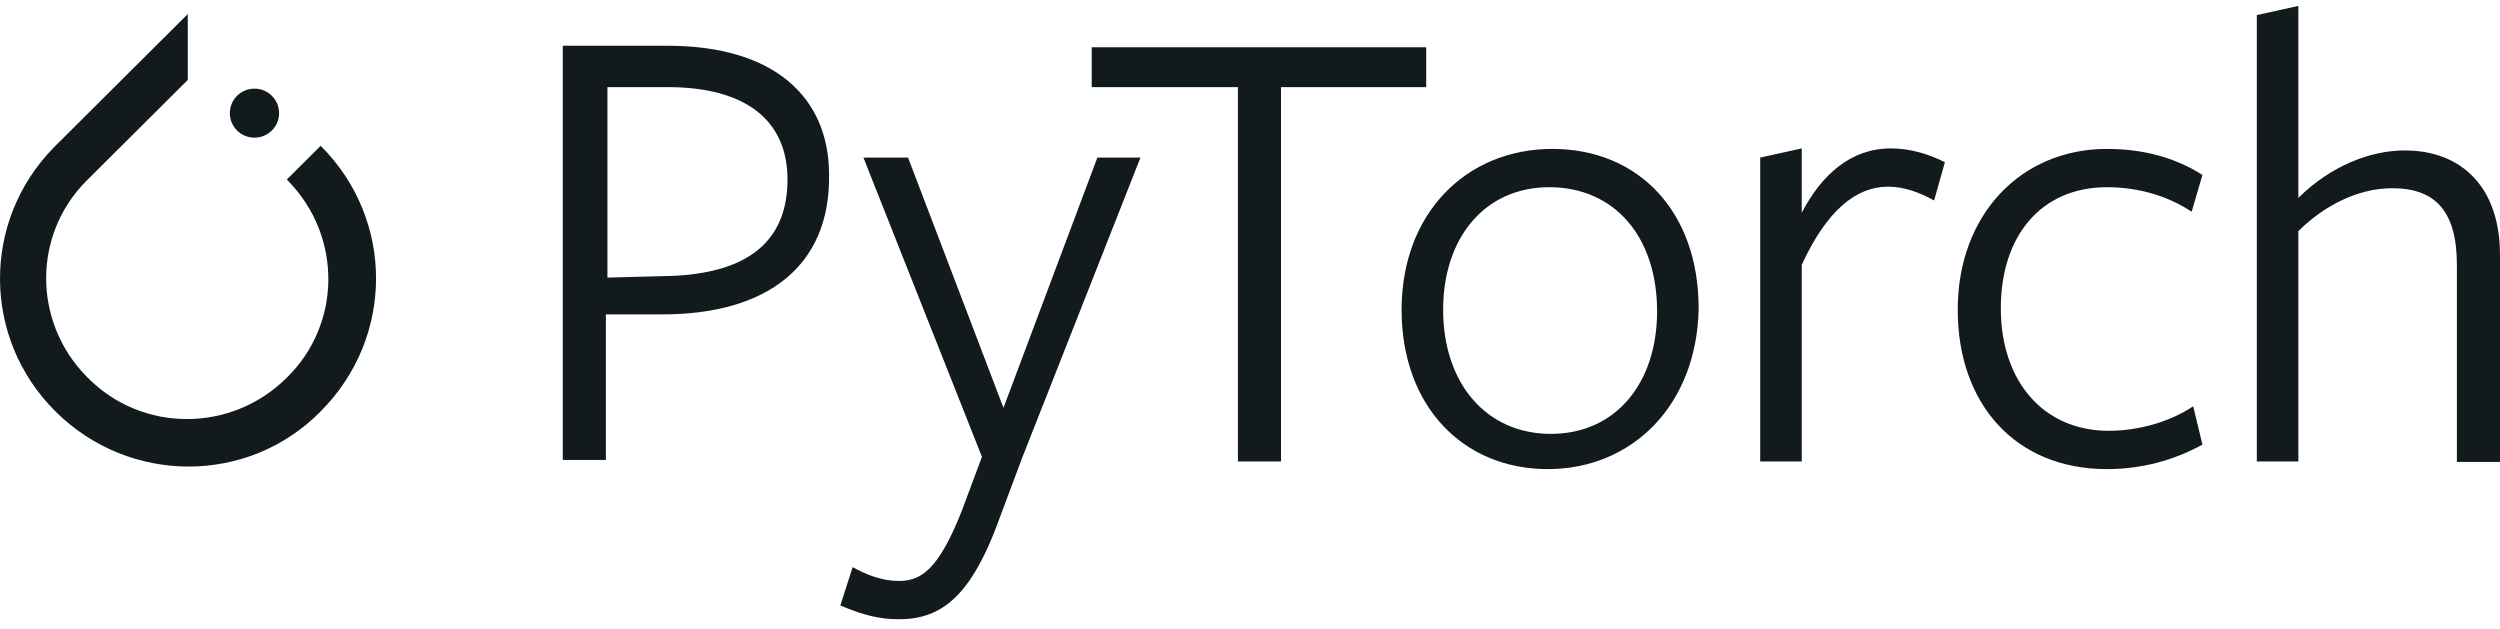
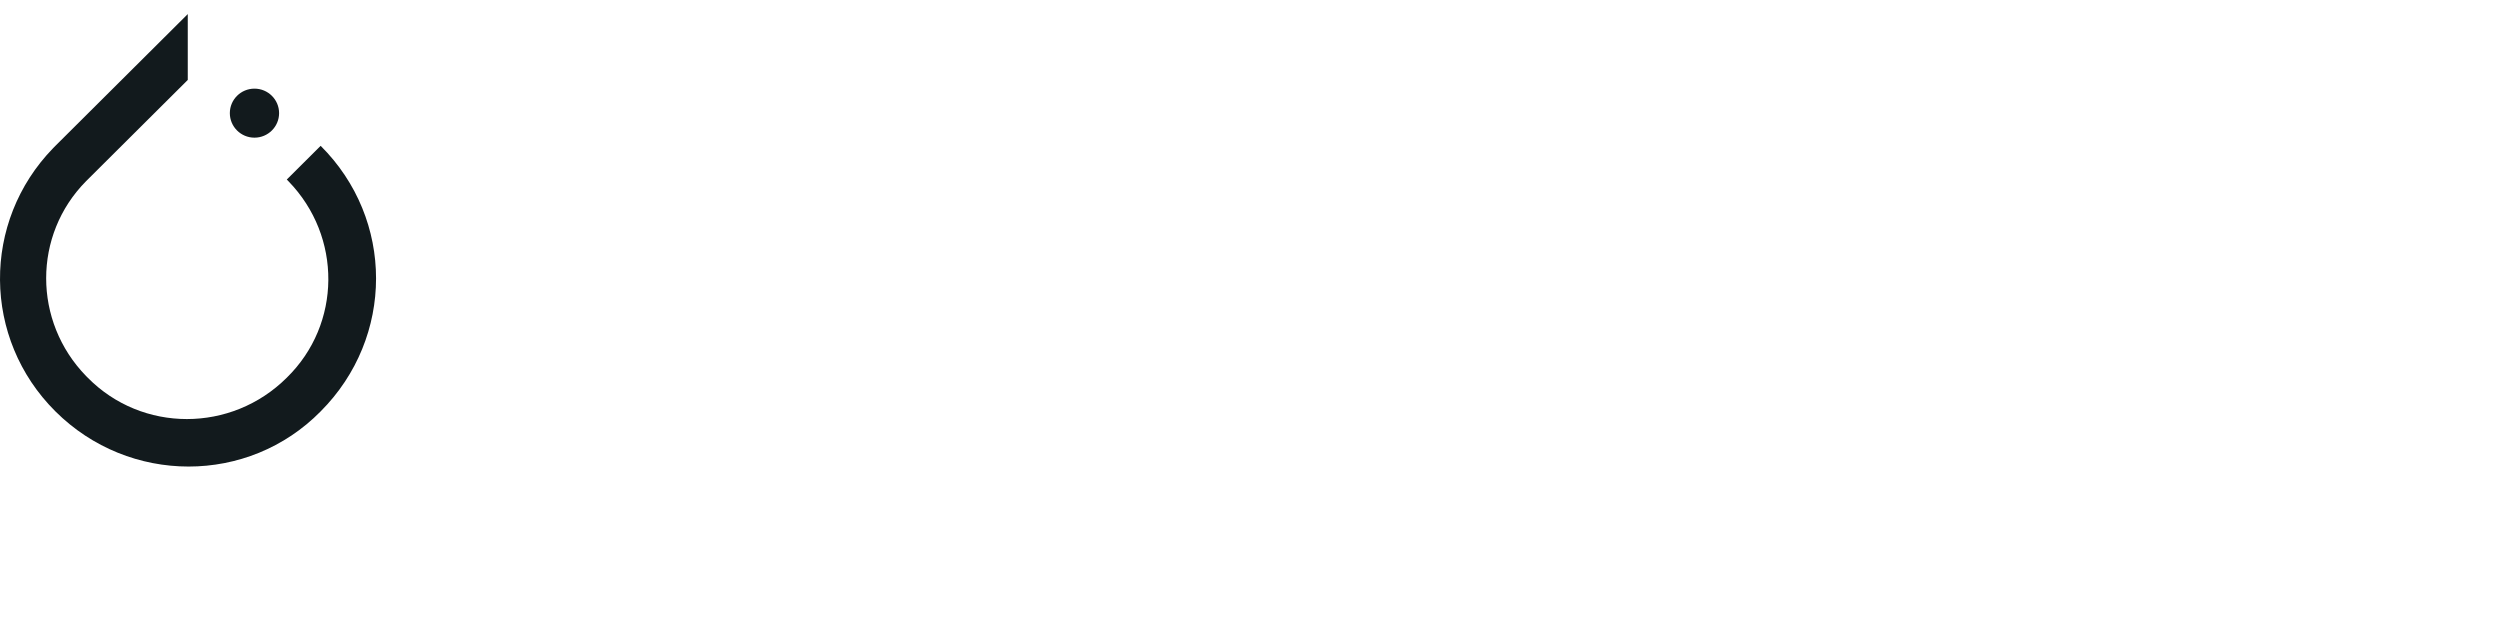
<svg xmlns="http://www.w3.org/2000/svg" width="151" height="38" viewBox="0 0 151 38" fill="none">
  <g clip-path="url(#clip0_833_7593)">
    <path d="M11.341 0.85V4.829L5.199 10.943C1.985 14.188 1.985 19.409 5.2 22.713L5.299 22.812C8.583 26.144 13.975 26.144 17.322 22.812C20.635 19.575 20.668 14.283 17.421 10.945L17.322 10.844L19.367 8.808C23.829 13.25 23.829 20.375 19.367 24.848C14.998 29.29 7.809 29.29 3.347 24.848C-1.071 20.451 -1.115 13.393 3.214 8.943L3.347 8.808L11.341 0.85ZM15.37 5.354C16.191 5.354 16.857 6.017 16.857 6.834C16.857 7.652 16.191 8.315 15.37 8.315C14.548 8.315 13.882 7.652 13.882 6.834C13.882 6.017 14.548 5.354 15.37 5.354Z" fill="#121A1D" />
-     <path d="M40.035 18.988H36.595V27.779H33.992V2.763H40.314C46.848 2.763 50.011 5.937 50.074 10.4L50.075 10.536C50.167 16.119 46.263 18.988 40.035 18.988ZM40.454 5.262L36.688 5.261V16.767L40.221 16.674C40.505 16.669 40.782 16.657 41.051 16.639L41.317 16.618L41.578 16.593L41.834 16.564C45.549 16.108 47.565 14.265 47.565 10.844C47.565 7.241 45.014 5.301 40.454 5.262ZM54.846 9.518L60.61 24.632L66.281 9.518H68.884L61.726 27.686L60.238 31.665L60.125 31.96L60.012 32.245L59.898 32.521L59.784 32.788L59.67 33.046C59.632 33.13 59.593 33.213 59.555 33.295L59.439 33.535C59.207 34.007 58.972 34.426 58.732 34.798L58.611 34.981C57.521 36.586 56.322 37.247 54.867 37.377L54.705 37.39C54.568 37.398 54.43 37.402 54.289 37.402C53.062 37.402 52.123 37.116 51.155 36.732L50.89 36.625C50.845 36.606 50.801 36.588 50.756 36.569L51.5 34.256C52.337 34.719 53.266 35.089 54.289 35.089L54.344 35.089L54.452 35.085C54.47 35.085 54.488 35.084 54.506 35.083L54.612 35.074C54.824 35.054 55.028 35.011 55.227 34.937L55.326 34.898C55.392 34.87 55.457 34.839 55.522 34.803L55.619 34.748C55.781 34.65 55.94 34.527 56.099 34.374L56.194 34.279C56.449 34.016 56.703 33.675 56.965 33.237L57.063 33.069C57.096 33.011 57.129 32.952 57.162 32.891L57.262 32.703L57.363 32.506C57.38 32.472 57.397 32.438 57.413 32.403L57.516 32.191L57.619 31.968C57.654 31.892 57.689 31.814 57.724 31.735L57.83 31.491C57.847 31.449 57.865 31.407 57.883 31.365L57.991 31.104L58.1 30.832L59.309 27.593L52.151 9.518H54.846ZM93.766 8.994C98.972 8.994 102.598 12.788 102.598 18.617C102.505 24.447 98.6 28.334 93.487 28.334C88.374 28.334 84.656 24.54 84.656 18.71C84.656 12.88 88.56 8.994 93.766 8.994ZM86.143 2.855V5.261H77.374V27.871H74.771V5.261H65.94V2.855H86.143ZM93.58 11.307C89.676 11.307 87.166 14.361 87.166 18.71C87.166 23.152 89.769 26.206 93.673 26.206C97.578 26.206 100.088 23.152 100.088 18.802C100.088 14.268 97.485 11.307 93.58 11.307ZM108.826 27.871H106.316V9.518L108.826 8.963V12.849C110.034 10.536 111.801 8.963 114.218 8.963C115.426 8.963 116.542 9.333 117.471 9.796L116.821 12.109C115.984 11.646 115.054 11.276 114.032 11.276C112.08 11.276 110.313 12.757 108.826 15.996V27.871ZM127.263 28.334C121.686 28.334 118.246 24.355 118.246 18.71C118.246 12.973 122.057 8.994 127.263 8.994C129.494 8.994 131.447 9.549 133.027 10.567L132.376 12.788C130.982 11.862 129.215 11.307 127.263 11.307C123.266 11.307 120.849 14.268 120.849 18.617C120.849 23.059 123.452 26.02 127.356 26.02C129.215 26.02 131.075 25.465 132.469 24.54L133.027 26.853C131.354 27.779 129.401 28.334 127.263 28.334ZM148.396 27.902V15.996C148.396 12.757 147.095 11.369 144.492 11.369C142.354 11.369 140.309 12.479 138.821 13.96V27.871H136.312V0.912L138.821 0.357V11.955C140.774 10.012 143.191 9.086 145.236 9.086C148.768 9.086 150.999 11.4 150.999 15.379V27.902H148.396Z" fill="#121A1D" />
  </g>
  <defs>
    <clipPath id="clip0_833_7593">
      <rect width="151" height="37.284" fill="white" transform="translate(0 0.357)" />
    </clipPath>
  </defs>
</svg>